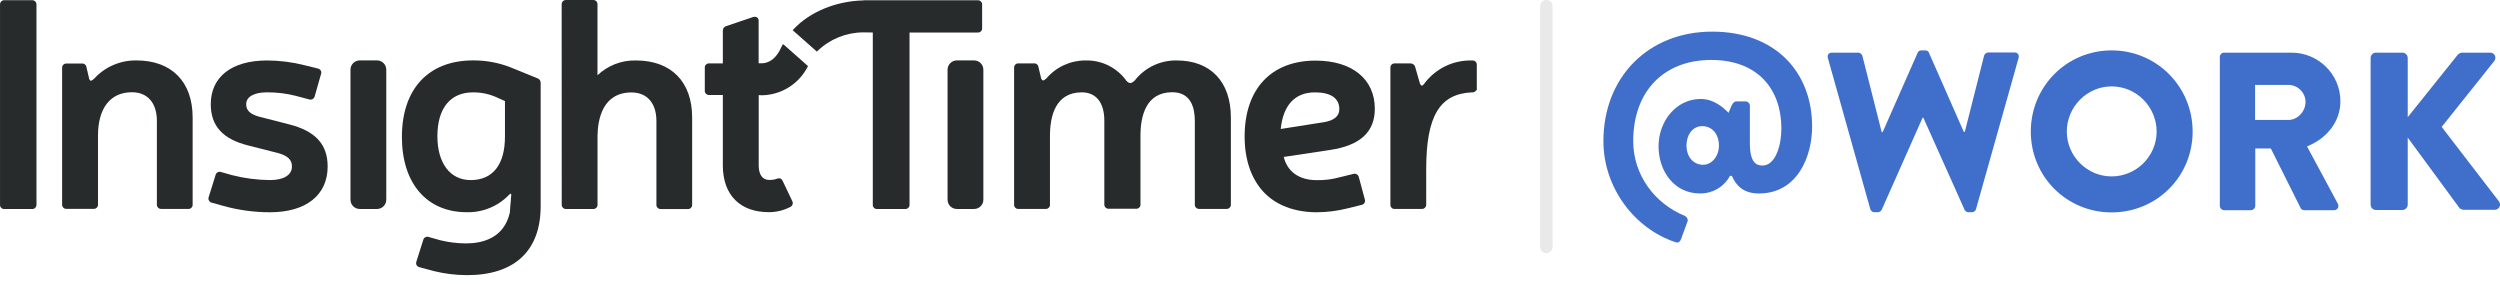
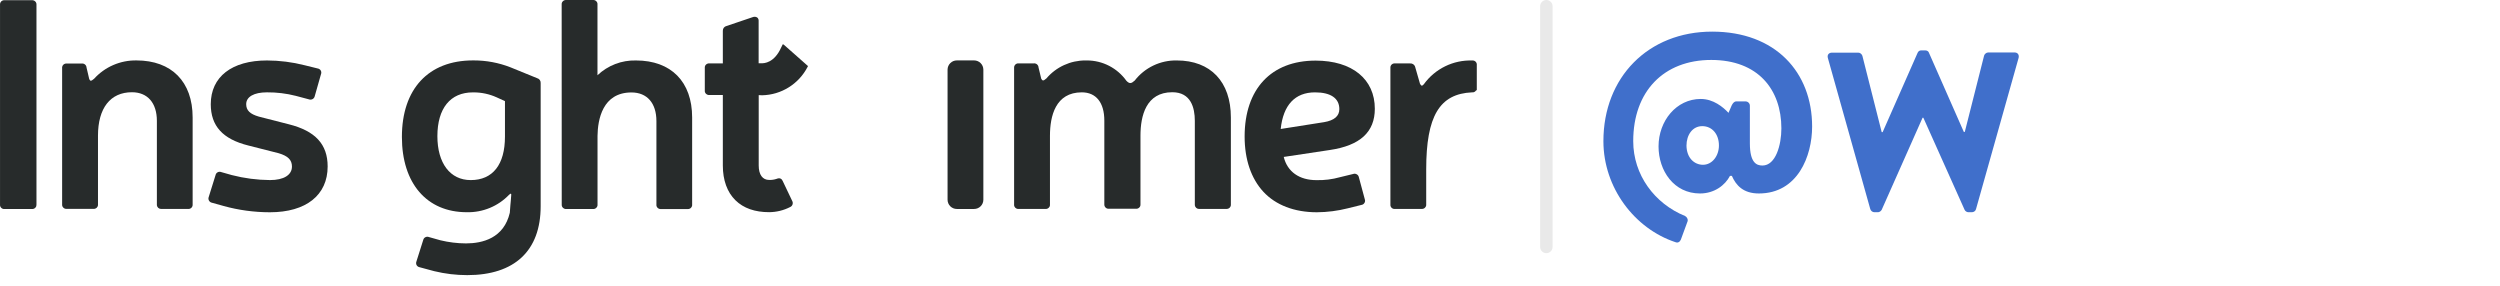
<svg xmlns="http://www.w3.org/2000/svg" width="201" height="23" viewBox="0 0 201 23" fill="none">
  <path d="M111.789 16.432C111.785 16.456 111.785 16.481 111.789 16.506C111.793 16.549 111.806 16.591 111.827 16.629C111.848 16.667 111.876 16.701 111.909 16.728C111.943 16.755 111.982 16.775 112.024 16.787C112.065 16.799 112.109 16.803 112.152 16.798H114.33C114.419 16.798 114.504 16.763 114.567 16.701C114.621 16.65 114.657 16.582 114.667 16.508V13.617C114.667 9.33 115.739 7.541 118.352 7.425C118.402 7.431 118.453 7.426 118.501 7.409C118.549 7.392 118.593 7.365 118.628 7.328C118.653 7.303 118.675 7.275 118.692 7.244L118.734 7.279V5.231C118.737 5.206 118.737 5.181 118.734 5.156C118.725 5.07 118.682 4.991 118.614 4.936C118.547 4.881 118.46 4.856 118.374 4.864C117.618 4.838 116.868 4.998 116.189 5.331C115.51 5.663 114.923 6.157 114.48 6.769C114.375 6.885 114.321 6.895 114.31 6.891C114.299 6.888 114.241 6.863 114.167 6.733L113.779 5.382C113.755 5.293 113.699 5.215 113.623 5.163C113.546 5.112 113.454 5.089 113.362 5.099H112.162C112.137 5.097 112.112 5.097 112.087 5.099C112 5.107 111.921 5.149 111.865 5.215C111.809 5.282 111.781 5.368 111.789 5.455V16.432Z" fill="#272B2B" />
-   <path d="M65.74 4.088C66.719 3.146 68.021 2.615 69.379 2.603L70.173 2.613V16.44C70.169 16.464 70.169 16.488 70.173 16.513C70.183 16.599 70.226 16.678 70.294 16.733C70.361 16.788 70.448 16.814 70.535 16.806H72.787C72.832 16.807 72.876 16.798 72.917 16.781C72.958 16.765 72.996 16.739 73.027 16.708C73.062 16.675 73.089 16.635 73.106 16.59C73.123 16.545 73.13 16.497 73.126 16.449V2.614H78.589C78.613 2.618 78.638 2.618 78.663 2.614C78.752 2.605 78.834 2.56 78.89 2.491C78.917 2.458 78.938 2.421 78.95 2.381C78.963 2.341 78.967 2.299 78.963 2.257V0.393C78.966 0.369 78.966 0.345 78.963 0.32C78.959 0.276 78.946 0.234 78.924 0.195C78.903 0.157 78.873 0.123 78.838 0.096C78.805 0.069 78.767 0.048 78.726 0.035C78.684 0.023 78.641 0.019 78.598 0.023H69.482L69.382 0.035C67.185 0.095 65.103 0.959 63.798 2.356L63.73 2.429L65.678 4.15L65.74 4.088Z" fill="#272B2B" />
  <path d="M56.763 7.541C56.817 7.594 56.886 7.628 56.96 7.638H58.116V13.311C58.116 14.484 58.465 15.448 59.124 16.097C59.783 16.746 60.702 17.059 61.842 17.059C62.427 17.055 63.003 16.915 63.523 16.648L63.555 16.632C63.596 16.61 63.632 16.581 63.661 16.545C63.69 16.509 63.712 16.468 63.724 16.423C63.737 16.379 63.741 16.332 63.736 16.286C63.73 16.24 63.716 16.196 63.693 16.156L62.928 14.549C62.864 14.405 62.728 14.259 62.442 14.379C62.25 14.444 62.048 14.474 61.845 14.468C61.308 14.468 61 14.043 61 13.303V7.648C61.093 7.648 61.185 7.66 61.278 7.66C62.036 7.644 62.775 7.423 63.417 7.021C64.06 6.62 64.583 6.052 64.93 5.379L64.963 5.312L63.047 3.618L62.945 3.548L62.886 3.656C62.854 3.713 62.825 3.772 62.799 3.833C62.252 5.049 61.443 5.103 61.196 5.084H60.994V1.675C60.998 1.625 60.989 1.575 60.97 1.529C60.951 1.483 60.921 1.442 60.883 1.41C60.833 1.378 60.777 1.357 60.718 1.35C60.659 1.343 60.599 1.35 60.543 1.37L58.411 2.091C58.326 2.11 58.25 2.157 58.196 2.226C58.142 2.295 58.114 2.38 58.116 2.467V5.096H57.039C56.989 5.092 56.938 5.098 56.891 5.115C56.843 5.132 56.8 5.158 56.763 5.193C56.728 5.226 56.701 5.267 56.685 5.312C56.668 5.357 56.661 5.406 56.666 5.454V7.27C56.66 7.319 56.666 7.37 56.683 7.417C56.7 7.464 56.727 7.506 56.763 7.541Z" fill="#272B2B" />
  <path d="M81.531 16.497C81.539 16.573 81.572 16.643 81.624 16.697C81.677 16.751 81.745 16.787 81.82 16.798H84.043C84.093 16.804 84.144 16.799 84.192 16.782C84.24 16.765 84.283 16.738 84.319 16.702C84.354 16.669 84.382 16.628 84.399 16.583C84.416 16.537 84.422 16.489 84.417 16.44V10.917C84.417 9.329 84.862 7.424 86.978 7.424C88.128 7.424 88.788 8.251 88.788 9.694V16.416C88.784 16.466 88.79 16.515 88.807 16.561C88.824 16.608 88.851 16.65 88.885 16.685C88.92 16.72 88.962 16.747 89.008 16.764C89.055 16.781 89.104 16.787 89.153 16.783H91.317C91.368 16.789 91.419 16.784 91.467 16.767C91.515 16.751 91.559 16.724 91.595 16.688C91.63 16.655 91.658 16.614 91.675 16.569C91.692 16.523 91.698 16.474 91.694 16.426V10.907C91.694 9.32 92.138 7.415 94.254 7.415C95.75 7.415 96.064 8.666 96.064 9.715V16.431C96.063 16.454 96.063 16.476 96.064 16.499C96.074 16.581 96.112 16.656 96.173 16.711C96.234 16.767 96.312 16.798 96.395 16.799C96.406 16.801 96.417 16.801 96.428 16.799H98.625C98.707 16.8 98.786 16.771 98.848 16.717C98.91 16.664 98.951 16.59 98.962 16.509V9.444C98.962 6.573 97.335 4.86 94.61 4.86C93.96 4.848 93.316 4.988 92.73 5.268C92.143 5.549 91.63 5.962 91.232 6.476C90.962 6.721 90.817 6.761 90.56 6.492C90.199 5.987 89.723 5.575 89.17 5.291C88.618 5.007 88.006 4.859 87.385 4.86H87.278C86.68 4.857 86.089 4.985 85.545 5.235C85.002 5.484 84.519 5.85 84.132 6.305C83.997 6.426 83.905 6.481 83.846 6.464C83.787 6.446 83.757 6.402 83.714 6.324L83.498 5.422C83.496 5.374 83.483 5.326 83.461 5.283C83.439 5.24 83.409 5.202 83.371 5.171C83.335 5.142 83.293 5.12 83.249 5.107C83.204 5.094 83.157 5.09 83.111 5.095H81.841C81.753 5.103 81.672 5.144 81.615 5.211C81.557 5.278 81.528 5.365 81.534 5.452V16.423C81.531 16.448 81.53 16.473 81.531 16.497Z" fill="#272B2B" />
  <path d="M78.313 4.857H76.934C76.737 4.856 76.547 4.933 76.407 5.072C76.266 5.21 76.186 5.398 76.184 5.596V16.063C76.184 16.161 76.204 16.257 76.243 16.348C76.281 16.438 76.336 16.519 76.406 16.588C76.476 16.656 76.558 16.71 76.649 16.747C76.74 16.784 76.837 16.802 76.934 16.801H78.316C78.513 16.802 78.702 16.725 78.842 16.586C78.981 16.448 79.061 16.26 79.062 16.063V5.596C79.06 5.398 78.981 5.21 78.84 5.072C78.7 4.933 78.51 4.856 78.313 4.857Z" fill="#272B2B" />
  <path d="M105.871 17.066C106.71 17.061 107.546 16.954 108.359 16.749L109.455 16.477C109.506 16.471 109.556 16.452 109.599 16.423C109.642 16.394 109.678 16.356 109.704 16.31C109.729 16.268 109.745 16.221 109.75 16.171C109.754 16.122 109.748 16.073 109.731 16.026L109.254 14.254C109.249 14.232 109.243 14.211 109.235 14.189C109.219 14.147 109.194 14.108 109.162 14.075C109.13 14.043 109.092 14.017 109.05 13.999C109.01 13.98 108.967 13.969 108.923 13.967C108.879 13.965 108.835 13.972 108.794 13.988L107.727 14.248C107.115 14.419 106.48 14.498 105.844 14.483C104.458 14.483 103.504 13.805 103.212 12.617L106.9 12.063C109.347 11.706 110.536 10.62 110.536 8.744C110.536 6.362 108.713 4.873 105.773 4.873C102.201 4.873 100.068 7.154 100.068 10.976C100.068 12.821 100.591 14.356 101.578 15.421C102.566 16.487 104.069 17.066 105.871 17.066ZM105.725 7.426C106.995 7.426 107.683 7.902 107.683 8.775C107.683 9.331 107.271 9.684 106.462 9.82L102.969 10.37C103.169 8.44 104.123 7.426 105.725 7.426Z" fill="#272B2B" />
  <path d="M5.095 16.697C5.13 16.732 5.172 16.758 5.219 16.775C5.265 16.792 5.315 16.798 5.364 16.794H7.502C7.553 16.799 7.604 16.792 7.652 16.776C7.699 16.759 7.743 16.732 7.78 16.697C7.834 16.646 7.868 16.578 7.878 16.505V10.909C7.878 8.686 8.874 7.416 10.609 7.416C11.863 7.416 12.613 8.276 12.613 9.716V16.429C12.611 16.454 12.611 16.479 12.613 16.503C12.623 16.584 12.662 16.659 12.723 16.713C12.783 16.767 12.861 16.798 12.943 16.799H15.186C15.274 16.791 15.354 16.748 15.411 16.681C15.467 16.614 15.495 16.527 15.488 16.44V9.442C15.488 6.573 13.799 4.858 10.97 4.858C10.33 4.848 9.696 4.974 9.109 5.228C8.522 5.482 7.996 5.858 7.566 6.331C7.439 6.446 7.35 6.49 7.299 6.49C7.248 6.49 7.213 6.428 7.174 6.357L6.958 5.433C6.955 5.384 6.943 5.337 6.921 5.294C6.899 5.251 6.868 5.212 6.831 5.182C6.794 5.153 6.752 5.131 6.706 5.118C6.661 5.105 6.614 5.102 6.567 5.107H5.368C5.318 5.103 5.268 5.11 5.22 5.126C5.172 5.143 5.129 5.169 5.092 5.204C5.038 5.255 5.004 5.323 4.995 5.396V16.427C4.99 16.477 4.996 16.527 5.013 16.574C5.03 16.621 5.059 16.663 5.095 16.697Z" fill="#272B2B" />
  <path d="M0.002 16.513C0.013 16.599 0.057 16.678 0.125 16.733C0.193 16.788 0.279 16.814 0.366 16.805H2.622C2.667 16.801 2.71 16.789 2.75 16.768C2.79 16.747 2.825 16.719 2.854 16.684C2.882 16.652 2.903 16.615 2.917 16.574C2.93 16.533 2.935 16.491 2.932 16.448V0.387C2.937 0.337 2.93 0.287 2.913 0.239C2.896 0.192 2.868 0.149 2.832 0.114C2.797 0.08 2.755 0.054 2.71 0.037C2.664 0.02 2.615 0.014 2.566 0.017H0.377C0.327 0.012 0.276 0.018 0.228 0.035C0.18 0.051 0.136 0.078 0.099 0.113C0.047 0.165 0.013 0.233 0.002 0.306V16.437C-0.001 16.462 -0.001 16.488 0.002 16.513Z" fill="#272B2B" />
  <path d="M45.163 16.438C45.158 16.487 45.165 16.537 45.182 16.584C45.2 16.631 45.227 16.673 45.263 16.707C45.315 16.76 45.383 16.794 45.457 16.804H47.667C47.717 16.81 47.768 16.804 47.816 16.787C47.864 16.77 47.907 16.743 47.943 16.707C47.997 16.657 48.032 16.589 48.041 16.515V10.925C48.059 9.622 48.435 7.433 50.771 7.433C52.026 7.433 52.776 8.293 52.776 9.733V16.439C52.77 16.489 52.775 16.539 52.792 16.587C52.809 16.634 52.836 16.676 52.873 16.711C52.935 16.772 53.019 16.808 53.106 16.809H53.141H55.311C55.401 16.809 55.487 16.774 55.551 16.712C55.604 16.661 55.638 16.593 55.648 16.52V9.444C55.648 6.575 53.96 4.861 51.133 4.861C49.984 4.831 48.871 5.259 48.037 6.05V0.379C48.041 0.351 48.041 0.323 48.037 0.296C48.032 0.252 48.017 0.21 47.996 0.171C47.974 0.133 47.945 0.099 47.91 0.072C47.877 0.045 47.839 0.025 47.798 0.013C47.758 0.001 47.715 -0.002 47.673 0.002H45.532C45.509 -0.001 45.486 -0.001 45.463 0.002C45.419 0.006 45.376 0.019 45.337 0.039C45.297 0.06 45.263 0.089 45.235 0.123C45.207 0.155 45.186 0.192 45.173 0.233C45.16 0.273 45.155 0.316 45.158 0.358L45.163 16.438Z" fill="#272B2B" />
  <path d="M17.038 16.299L17.819 16.516L17.978 16.561C19.181 16.894 20.425 17.064 21.674 17.066H21.702C24.609 17.066 26.343 15.689 26.343 13.384C26.343 11.598 25.351 10.526 23.217 9.991L20.81 9.375C20.097 9.17 19.794 8.872 19.794 8.376C19.794 7.783 20.416 7.424 21.463 7.424C22.244 7.418 23.023 7.513 23.781 7.706L24.833 7.986C24.857 7.995 24.881 8.001 24.906 8.005C24.995 8.02 25.086 8 25.161 7.949C25.235 7.898 25.287 7.82 25.305 7.732L25.808 5.962C25.828 5.914 25.836 5.862 25.832 5.81C25.828 5.759 25.812 5.709 25.786 5.665C25.76 5.623 25.725 5.587 25.684 5.56C25.643 5.532 25.596 5.514 25.548 5.506L24.485 5.244C23.5 4.993 22.486 4.865 21.469 4.861C18.637 4.861 16.946 6.176 16.946 8.378C16.946 10.124 17.906 11.185 19.962 11.698L22.406 12.319C23.154 12.541 23.473 12.86 23.473 13.389C23.473 14.071 22.814 14.478 21.71 14.478C20.675 14.47 19.645 14.336 18.643 14.078L17.789 13.836L17.732 13.819C17.645 13.8 17.554 13.816 17.479 13.863C17.443 13.885 17.412 13.914 17.387 13.949C17.362 13.983 17.344 14.022 17.335 14.063L16.782 15.837C16.763 15.884 16.754 15.936 16.758 15.987C16.762 16.038 16.778 16.088 16.805 16.132C16.829 16.175 16.863 16.212 16.903 16.241C16.943 16.269 16.989 16.289 17.038 16.299Z" fill="#272B2B" />
-   <path d="M28.928 16.801H30.307C30.505 16.802 30.694 16.726 30.835 16.587C30.975 16.449 31.055 16.26 31.057 16.063V5.596C31.055 5.398 30.975 5.21 30.835 5.072C30.694 4.933 30.505 4.856 30.307 4.857H28.928C28.73 4.856 28.541 4.933 28.4 5.072C28.26 5.21 28.18 5.398 28.178 5.596V16.063C28.18 16.26 28.26 16.449 28.4 16.587C28.541 16.726 28.73 16.802 28.928 16.801Z" fill="#272B2B" />
  <path d="M37.528 17.062C38.162 17.077 38.792 16.96 39.379 16.718C39.965 16.476 40.494 16.115 40.932 15.657C41.021 15.572 41.069 15.569 41.078 15.571C41.088 15.572 41.105 15.606 41.105 15.655C41.094 15.89 41.083 15.996 41.067 16.154C41.051 16.311 41.024 16.574 40.989 17.106C40.513 19.141 38.813 19.57 37.462 19.57C36.77 19.566 36.081 19.482 35.409 19.319L34.485 19.059C34.44 19.04 34.391 19.031 34.342 19.034C34.293 19.036 34.245 19.049 34.202 19.072C34.16 19.093 34.123 19.122 34.093 19.159C34.063 19.196 34.042 19.239 34.031 19.284L33.478 21.031C33.459 21.078 33.452 21.13 33.456 21.181C33.459 21.232 33.475 21.282 33.501 21.326C33.527 21.367 33.561 21.403 33.601 21.43C33.642 21.457 33.688 21.476 33.736 21.485L34.913 21.802C35.783 22.014 36.674 22.12 37.568 22.12C41.378 22.12 43.469 20.154 43.469 16.587V6.666C43.473 6.58 43.448 6.496 43.397 6.427C43.346 6.358 43.273 6.309 43.19 6.288L41.037 5.41C40.097 5.043 39.096 4.856 38.087 4.857H38.029C34.445 4.857 32.313 7.155 32.313 11.005C32.311 14.741 34.312 17.062 37.528 17.062ZM38.016 7.428H38.079C38.717 7.427 39.348 7.563 39.929 7.825L40.599 8.131V10.986C40.599 13.234 39.621 14.479 37.844 14.479C36.193 14.479 35.166 13.124 35.166 10.946C35.168 8.707 36.206 7.428 38.017 7.428H38.016Z" fill="#272B2B" />
  <g clip-path="url(#clip0)">
    <path d="M137.659 2.543C142.755 2.543 145.695 5.815 145.695 10.172C145.695 12.555 144.534 15.555 141.413 15.555C140.162 15.555 139.574 14.907 139.242 14.138H139.091C138.699 14.892 137.84 15.555 136.679 15.555C134.583 15.555 133.347 13.731 133.347 11.771C133.347 9.72 134.779 7.956 136.739 7.956C137.75 7.956 138.534 8.604 138.971 9.072C139.152 8.725 139.257 8.152 139.604 8.152H140.343C140.524 8.152 140.69 8.303 140.69 8.499V11.529C140.69 13.097 141.232 13.308 141.7 13.308C142.77 13.308 143.223 11.65 143.223 10.323C143.223 7.202 141.353 4.82 137.584 4.82C133.769 4.82 131.311 7.338 131.311 11.348C131.311 14.062 133.03 16.369 135.473 17.364C135.624 17.44 135.729 17.621 135.684 17.786L135.141 19.264C135.066 19.445 134.9 19.55 134.719 19.475C131.417 18.39 128.914 15.088 128.914 11.348C128.914 6.207 132.518 2.543 137.659 2.543ZM136.92 13.248C137.659 13.248 138.202 12.539 138.202 11.695C138.202 10.79 137.659 10.142 136.86 10.142C136.076 10.142 135.593 10.851 135.593 11.71C135.609 12.705 136.227 13.248 136.92 13.248Z" fill="#406FCB" />
    <path d="M146.962 4.669C146.886 4.413 147.037 4.232 147.294 4.232H149.404C149.555 4.232 149.691 4.352 149.736 4.488L151.289 10.625H151.364L154.169 4.262C154.214 4.141 154.32 4.051 154.455 4.051H154.787C154.953 4.051 155.058 4.141 155.089 4.247L157.893 10.61H157.968L159.521 4.473C159.552 4.352 159.702 4.217 159.853 4.217H161.964C162.22 4.217 162.356 4.398 162.296 4.654L158.873 16.806C158.843 16.957 158.692 17.063 158.541 17.063H158.255C158.134 17.063 157.999 16.972 157.953 16.867L154.636 9.464H154.576L151.289 16.867C151.229 16.972 151.108 17.063 150.988 17.063H150.701C150.55 17.063 150.415 16.957 150.369 16.806L146.962 4.669Z" fill="#406FCB" />
-     <path d="M169.774 4.051C173.393 4.051 176.288 6.961 176.288 10.579C176.288 14.198 173.393 17.078 169.774 17.078C166.156 17.078 163.276 14.198 163.276 10.579C163.276 6.961 166.156 4.051 169.774 4.051ZM169.774 14.183C171.765 14.183 173.393 12.555 173.393 10.579C173.393 8.589 171.765 6.946 169.774 6.946C167.799 6.946 166.171 8.589 166.171 10.579C166.171 12.555 167.799 14.183 169.774 14.183Z" fill="#406FCB" />
-     <path d="M178.474 4.579C178.474 4.398 178.625 4.232 178.821 4.232H184.234C186.405 4.232 188.169 5.981 188.169 8.138C188.169 9.796 187.068 11.138 185.485 11.771L187.958 16.37C188.079 16.611 187.958 16.898 187.656 16.898H185.259C185.108 16.898 185.003 16.807 184.973 16.732L182.575 11.937H181.324V16.551C181.324 16.732 181.158 16.898 180.977 16.898H178.821C178.625 16.898 178.474 16.732 178.474 16.551V4.579ZM183.993 9.645C184.731 9.645 185.365 8.952 185.365 8.198C185.365 7.444 184.731 6.826 183.993 6.826H181.309V9.645H183.993Z" fill="#406FCB" />
-     <path d="M190.597 4.67C190.597 4.428 190.778 4.232 191.034 4.232H193.145C193.386 4.232 193.582 4.428 193.582 4.67V9.419L197.593 4.413C197.668 4.323 197.834 4.232 197.939 4.232H200.216C200.563 4.232 200.744 4.624 200.548 4.896L196.311 10.203L200.925 16.204C201.121 16.475 200.925 16.867 200.578 16.867H198.09C197.97 16.867 197.804 16.792 197.759 16.747L193.582 11.063V16.445C193.582 16.686 193.386 16.883 193.145 16.883H191.034C190.778 16.883 190.597 16.686 190.597 16.445V4.67Z" fill="#406FCB" />
  </g>
  <line x1="124.327" y1="0.5" x2="124.327" y2="19.855" stroke="#E9E9E9" stroke-linecap="round" stroke-linejoin="round" />
  <defs>
    <clipPath id="clip0">
      <rect width="72.086" height="16.962" fill="white" transform="translate(128.914 2.543)" />
    </clipPath>
  </defs>
</svg>